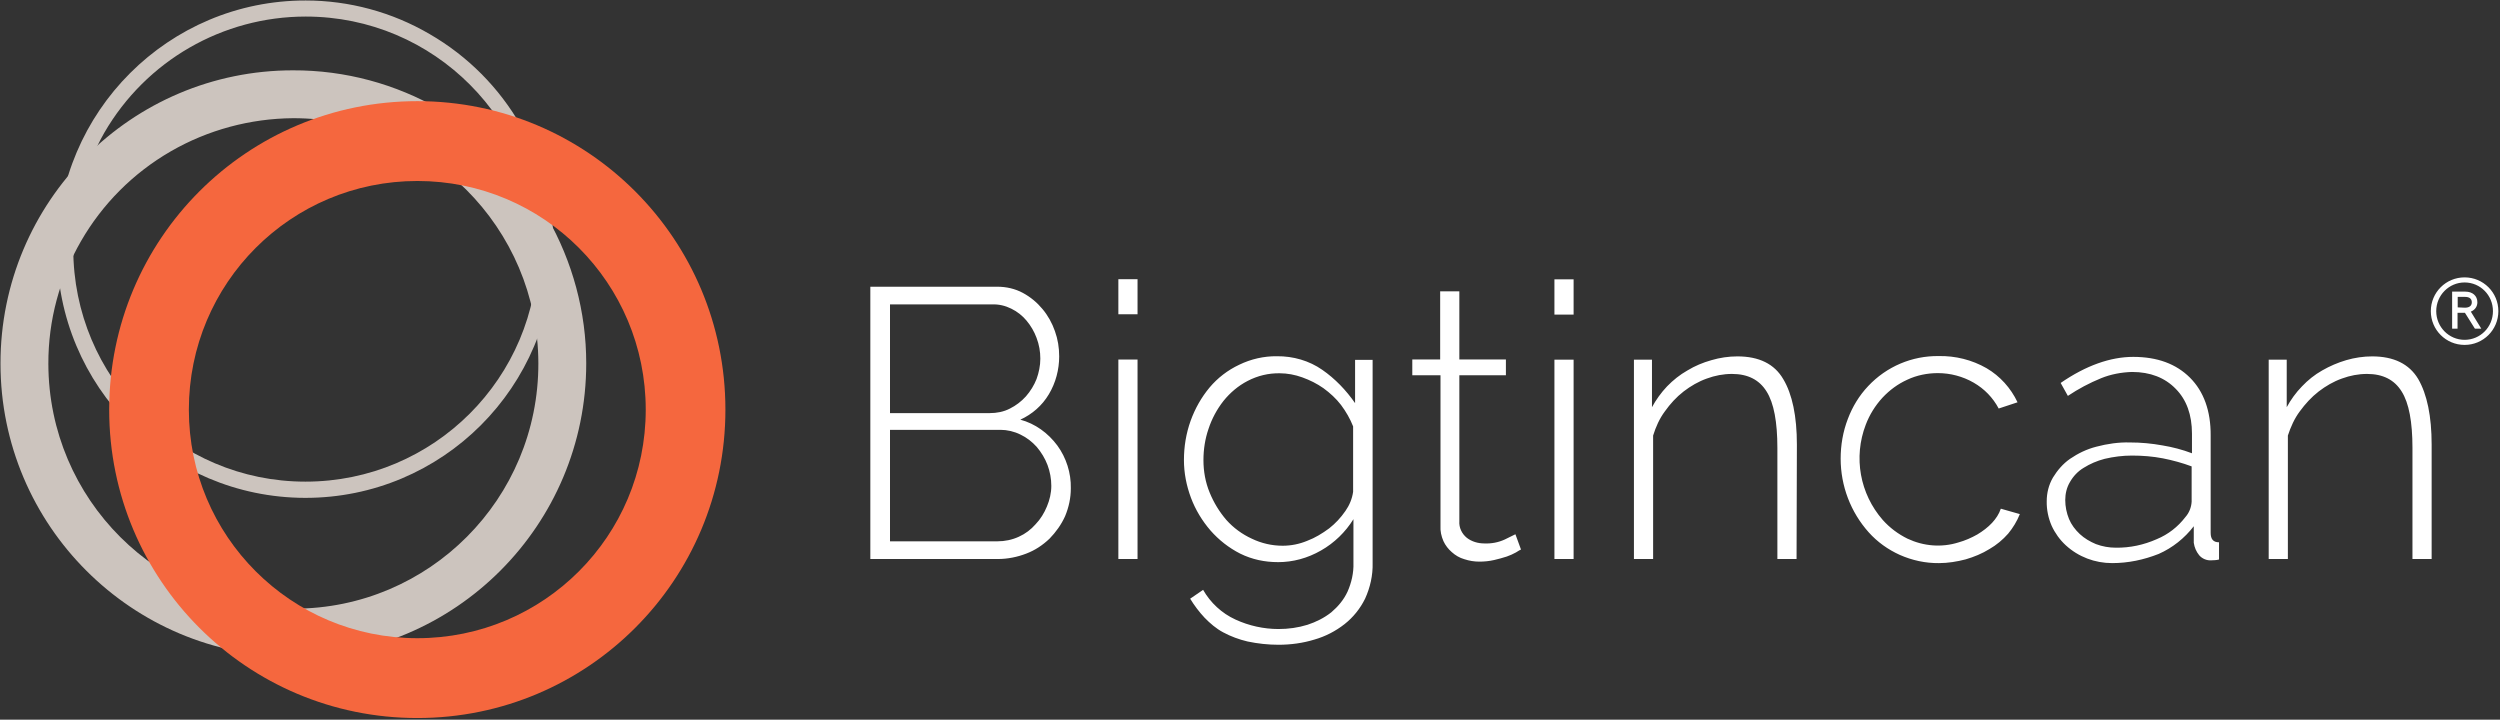
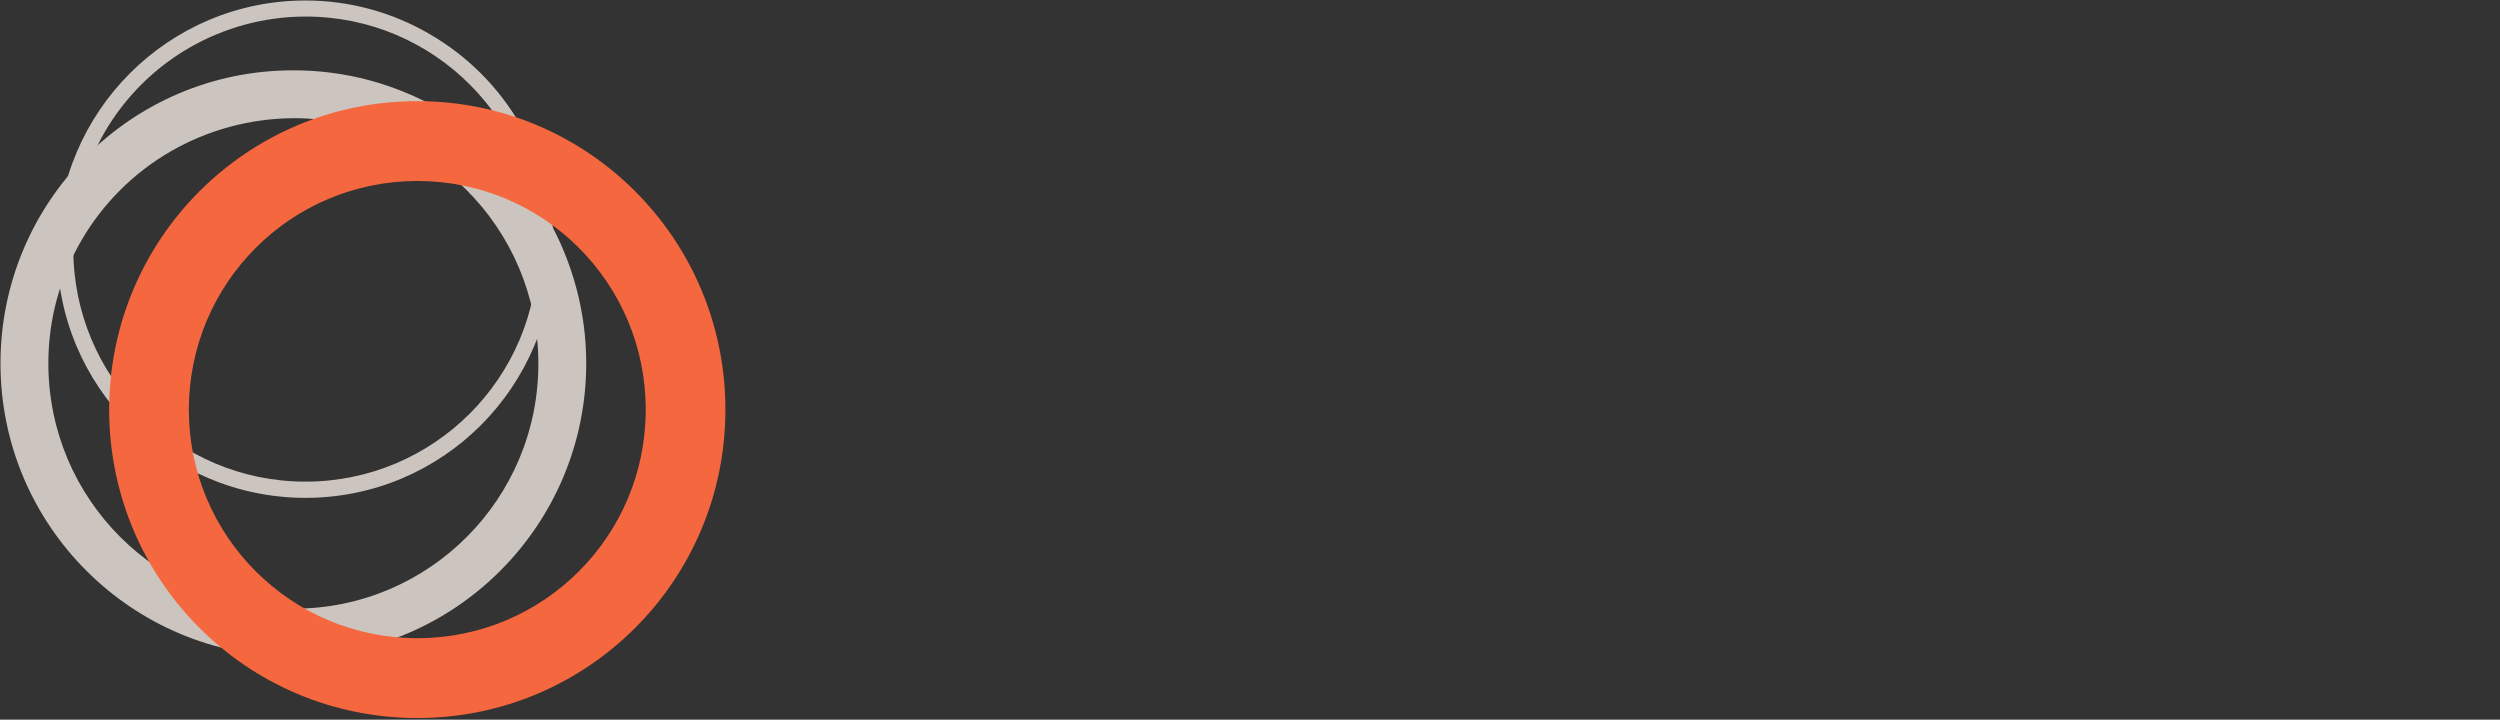
<svg xmlns="http://www.w3.org/2000/svg" version="1.2" viewBox="0 0 1525 439" width="1525" height="439">
  <rect x="0" y="0" width="1525" height="439" fill="#333333" stroke="none" />
  <title>bigtincan-svg</title>
  <style>
		.s0 { fill: #ccc4be } 
		.s1 { fill: #f5673e } 
		.s2 { fill: #ffffff } 
	</style>
  <path id="Layer" fill-rule="evenodd" class="s0" d="m262.1 20.8c46.9 27.1 75.7 77.2 75.7 131.4-0.2 83.8-67.9 151.6-151.7 151.5-83.7-0.2-151.5-68-151.3-151.9 0.2-83.8 68.1-151.6 151.7-151.5 26.5 0 52.7 7.1 75.6 20.5zm-75.6-10.7c-50.7 0-97.5 27-122.9 70.9-12.3 21.7-18.9 46.1-18.9 70.8 0 78.4 63.3 142 141.6 142 78.3 0 141.8-63.4 141.8-141.8 0-78.4-63.3-141.9-141.6-141.9z" />
  <path id="Layer" fill-rule="evenodd" class="s0" d="m333.7 132.4c15.6 27.2 23.9 57.9 23.9 89.2 0 98.7-80 178.9-178.6 178.9-98.5 0-178.7-80-178.7-178.7-0.1-98.7 79.8-178.9 178.4-178.9 64-0.2 123.2 34 155 89.5zm-155-60.3c-26 0.2-51.8 7.1-74.5 20.2-46.3 26.7-74.9 76.2-74.7 129.7 0.2 82.7 67.1 149.3 149.7 149.3 82.6 0 149.4-67.1 149.2-149.8-0.2-82.7-67.1-149.5-149.7-149.4z" />
-   <path id="Layer" fill-rule="evenodd" class="s1" d="m254.6 438c-104 0-188-84.1-188-188.1 0-104.1 84-188.2 188-188.2 103.9 0 187.9 84.1 187.9 188.2 0 104-84 188.1-187.9 188.1zm139.3-188.1c0-77.2-62.3-139.5-139.3-139.5-77.1 0-139.4 62.3-139.4 139.5 0 77.1 62.3 139.4 139.4 139.4 77 0 139.3-62.3 139.3-139.4z" />
+   <path id="Layer" fill-rule="evenodd" class="s1" d="m254.6 438c-104 0-188-84.1-188-188.1 0-104.1 84-188.2 188-188.2 103.9 0 187.9 84.1 187.9 188.2 0 104-84 188.1-187.9 188.1zm139.3-188.1c0-77.2-62.3-139.5-139.3-139.5-77.1 0-139.4 62.3-139.4 139.5 0 77.1 62.3 139.4 139.4 139.4 77 0 139.3-62.3 139.3-139.4" />
  <g id="Layer">
-     <path id="Layer" fill-rule="evenodd" class="s2" d="m653.2 297.9c0 5.8-1.2 11.5-3.5 17-2.3 5.1-5.6 9.7-9.5 13.7-4.2 4-8.9 7.1-14.2 9.1-5.4 2.1-11.4 3.3-17.3 3.3h-77.8v-166.1h77.5c5.4 0 10.8 1.2 15.6 3.8 4.6 2.5 8.6 5.8 11.9 9.8 3.3 3.9 5.9 8.6 7.6 13.5 1.8 5 2.6 10.1 2.6 15.4 0 8-2.1 16.1-6.3 23.1-4.1 6.9-10.2 12.2-17.4 15.5 9 2.4 16.9 8.1 22.6 15.8 5.4 7.4 8.4 16.7 8.2 26.1zm-110.3-112.2v66.3h60.8c4.3 0 8.6-0.8 12.4-2.8 3.6-1.8 6.9-4.3 9.7-7.4 2.8-3.2 5-6.8 6.5-10.6 1.4-3.9 2.3-8.1 2.3-12.4 0-4.3-0.7-8.5-2.3-12.7-1.4-3.8-3.5-7.4-6.1-10.5-2.5-3-5.6-5.5-9.3-7.3-3.6-1.8-7.7-2.8-11.8-2.6zm98.4 110.7c0-4.3-0.8-8.7-2.3-12.7-1.5-4-3.8-7.8-6.6-11.1-2.8-3.1-6.1-5.7-9.9-7.5-3.8-1.9-8.1-2.9-12.2-2.9h-67.4v68h65.6c4.4 0 8.9-0.9 13-2.8 4-1.8 7.4-4.4 10.2-7.6 3-3.1 5.3-6.9 6.9-10.8 1.7-4 2.7-8.3 2.7-12.6zm40.9-77.1h11.7v121.7h-11.7zm0-49h11.7v21.4h-11.7zm97.4 172.6c-8.1 0-15.8-1.6-23.1-5.2-6.9-3.5-13-8.3-18.1-14.1-5.1-5.9-9.2-12.7-11.9-19.9-2.8-7.5-4.3-15.2-4.3-23.1 0-8.1 1.3-16.2 4.1-24 2.7-7.4 6.5-14.2 11.6-20.3 4.9-5.8 11-10.5 18-13.8 7.2-3.5 15.1-5.3 23-5.2 9.9-0.1 19.7 2.7 27.7 8.3 7.8 5.4 14.5 12.4 20 20.3v-26.4h10.7v123.9c0.2 7.6-1.5 15-4.6 21.8-3 6.1-7.3 11.4-12.5 15.5-5.5 4.3-11.7 7.5-18.3 9.4-7.1 2.2-14.6 3.2-22 3.2-6.4 0-12.7-0.7-18.9-2-5.1-1.2-10.3-3.1-14.9-5.6-4.3-2.3-8-5.5-11.3-8.9-3.3-3.5-6.3-7.5-8.8-11.6l7.9-5.4c4.5 7.9 11.4 14.3 19.7 18.1 8.2 3.8 17.3 5.8 26.3 5.8 6 0 11.9-0.8 17.7-2.6 5.2-1.7 10.2-4.2 14.5-7.6 4.1-3.5 7.6-7.6 9.9-12.6 2.4-5.4 3.8-11.5 3.6-17.5v-26.7c-4.9 7.9-11.7 14.5-19.8 19.1-8.2 4.7-17.1 7.1-26.2 7.1zm2.8-10c5.1 0 10.2-1 15-3 4.8-1.8 9.2-4.5 13.4-7.6 3.8-3 7-6.4 9.9-10.6 2.4-3.4 4.1-7.4 4.7-11.7v-39.9c-1.8-4.6-4.4-9.1-7.4-13.1-3-3.9-6.6-7.2-10.7-10.2-4-2.8-8.2-4.9-12.9-6.6-4.4-1.6-9.2-2.5-13.8-2.5-6.8-0.1-13.5 1.5-19.6 4.7-5.6 2.9-10.6 7.1-14.7 12.2-4 5.1-7.1 10.9-9.1 17-2.1 6.1-3.1 12.5-3.1 19.1 0 6.8 1.2 13.5 3.8 19.8 2.5 6.1 5.9 11.7 10.2 16.7 4.3 4.8 9.6 8.7 15.5 11.4 5.8 2.8 12.2 4.3 18.8 4.3zm145.4 2.3c-0.6 0.3-1.6 0.8-3.1 1.8-1.8 1-3.6 1.8-5.6 2.5-2.5 0.8-5 1.5-7.6 2.1-3 0.7-6.1 1-9.1 1-3.1 0-6.2-0.5-9.2-1.5-2.8-0.8-5.4-2.3-7.6-4.3-2.1-1.8-3.9-4.1-5.1-6.7-1.3-3-2-6.1-1.8-9.4v-91.8h-17.2v-9.6h17v-41.6h11.7v41.6h28.4v9.6h-28.4v89c-0.3 3.9 1.5 7.7 4.6 10.2 3 2.3 6.8 3.4 10.6 3.4 4.3 0.2 8.6-0.6 12.5-2.4 3.5-1.7 5.6-2.7 6.5-3.2zm20.4-115.8h11.7v121.6h-11.7zm0-49h11.7v21.5h-11.7zm147.7 170.6h-11.7v-67.8c0-15.7-2.1-27.3-6.6-34.4-4.4-7.1-11.4-10.7-21.1-10.7-5.3 0-10.4 1-15.3 2.8-5.1 1.8-9.9 4.6-14.2 7.9-4.5 3.5-8.2 7.6-11.4 12.1-3.3 4.4-5.6 9.6-7.2 14.8v75.3h-11.7v-121.6h11v29c2.5-4.6 5.6-8.9 9.2-12.7 3.7-3.8 7.8-7.1 12.4-9.7 4.6-2.8 9.4-4.8 14.7-6.3 5.1-1.5 10.5-2.3 15.8-2.3 13.2 0 22.6 4.6 28 13.9 5.5 9.2 8.3 22.6 8.3 39.9zm26.9-61.2c0-8.3 1.4-16.5 4.4-24.3 2.8-7.4 6.9-14.2 12.4-20 11.2-11.9 26.7-18.5 43-18.3 10.2-0.2 20.3 2.3 29.2 7.4 8.2 4.8 14.8 12.1 18.9 20.8l-11.5 3.8c-3.5-6.6-8.7-12-15.3-15.8-6.6-3.8-14.2-5.8-21.8-5.8-6.4 0-12.9 1.3-18.6 4-5.8 2.6-10.9 6.4-15.2 11-4.4 4.8-7.9 10.4-10.2 16.5-7.6 19.8-3.6 42.1 10.4 58.1 4.3 4.8 9.4 8.6 15.1 11.4 9.8 4.6 20.8 5.5 31 2.3 4-1.1 7.9-2.8 11.6-4.9 3.3-2 6.4-4.3 9-7.1 2.3-2.5 4.2-5.3 5.3-8.6l11.6 3.3c-1.7 4.3-4.2 8.4-7.1 11.9q-5 5.7-11.4 9.4c-4.5 2.8-9.4 4.8-14.5 6.3-5.3 1.4-10.9 2.3-16.3 2.3-8.3 0.1-16.4-1.7-23.9-5-7.3-3.3-13.7-7.9-19-13.8-11-12.3-17.1-28.3-17.1-44.9zm165.6 63.7c-10.5 0-20.6-3.8-28.3-10.9-3.6-3.3-6.6-7.5-8.6-11.9-2-4.6-3.1-9.7-3-14.9 0-5.1 1.2-10 3.8-14.5 2.7-4.4 6.1-8.4 10.4-11.4 5-3.4 10.2-5.9 16-7.4 6.8-1.8 13.7-2.8 20.6-2.6 6.6 0 13.2 0.6 19.8 1.8 6.1 1 12.2 2.6 18 4.8v-11.9c0-11.6-3.3-20.7-9.9-27.4-6.6-6.8-15.5-10.3-26.7-10.3-6.5 0.2-12.9 1.4-18.8 3.8-7.1 2.9-13.9 6.5-20.3 10.8l-4.4-7.9c15.4-10.6 30.3-15.9 44.3-15.9 14.7 0 26.2 4.3 34.6 12.7 8.4 8.4 12.7 20.3 12.6 35.2v59.4c0 3.9 1.6 5.8 5.1 5.8v10.5c-0.9 0.2-1.7 0.4-2.5 0.4-0.8 0-1.7 0.1-2.2 0.1-2.8 0.2-5.6-1-7.4-3.1-1.8-2.2-2.9-4.8-3.3-7.6v-10.1c-5.6 7.3-13 13.2-21.4 16.9-9.1 3.6-18.6 5.6-28.4 5.6zm2.3-9.4c8.6 0.1 17-1.7 24.9-5.2 7-2.9 12.9-7.5 17.5-13.5 2.3-2.6 3.6-5.9 3.8-9.4v-21.5c-5.6-2.1-11.5-3.7-17.5-4.9-6.2-1.2-12.5-1.7-18.9-1.7-5.6 0-11.2 0.7-16.7 2q-6.9 1.8-12.8 5.5c-3.5 2.1-6.3 5.1-8.3 8.6-2 3.3-2.9 7.2-2.9 11 0 4 0.8 7.9 2.3 11.6 1.4 3.4 3.8 6.6 6.6 9.2 2.8 2.6 6.2 4.6 9.8 6.1 4 1.5 8.1 2.2 12.2 2.2zm192.6 6.9h-11.7v-67.8c0-15.7-2.1-27.3-6.6-34.4-4.4-7.1-11.4-10.7-21.1-10.7-5.3 0-10.4 1-15.3 2.8-5.1 1.8-9.9 4.6-14.2 7.9-4.5 3.5-8.2 7.6-11.5 12.1-3.3 4.4-5.6 9.6-7.3 14.8v75.3h-11.7v-121.6h11v29c2.5-4.6 5.6-8.9 9.3-12.7 3.6-3.8 7.7-7.1 12.3-9.7 4.7-2.7 9.6-4.8 14.7-6.3 5.1-1.5 10.6-2.3 15.8-2.3 13.2 0 22.6 4.6 28.1 13.8 5.4 9.3 8.2 22.7 8.2 40zm20.1-130.6c-11.4 0-20.6-9.2-20.6-20.6 0-11.4 9.2-20.6 20.6-20.6 11.4 0 20.6 9.2 20.6 20.6 0 11.4-9.2 20.6-20.6 20.6zm17.3-20.6c0-9.7-7.7-17.5-17.3-17.5-9.5 0-17.3 7.8-17.3 17.5 0 9.7 7.8 17.5 17.3 17.5 9.6 0 17.3-7.8 17.3-17.5zm-11 10.7l-6.1-9.7h-4.5v9.7h-3.3v-22.6h8.1c4.3 0 7.3 2.5 7.3 6.5 0 2.6-1.5 4.7-4 5.7l6.4 10.4zm-6.1-12.8c2.7 0 4.2-1.2 4.2-3.3 0-2.2-1.5-3.3-4.2-3.3h-4.4v6.4z" />
-   </g>
+     </g>
</svg>